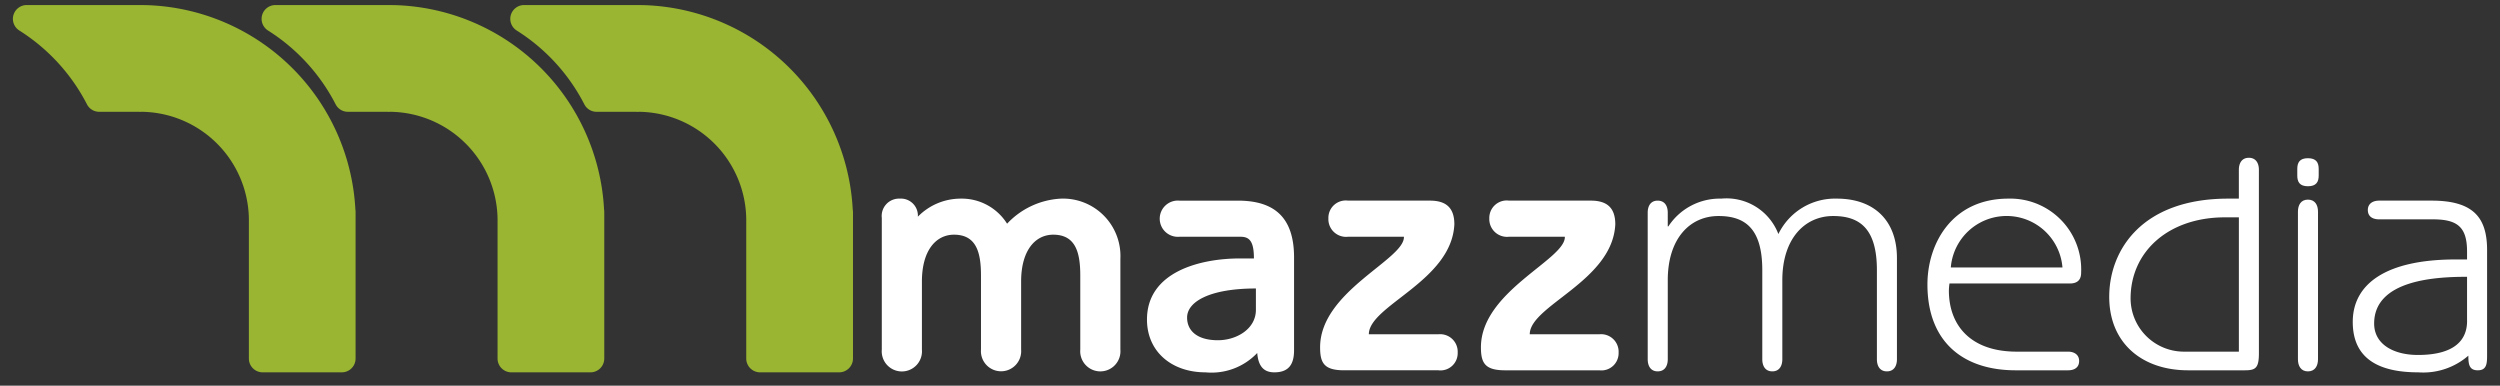
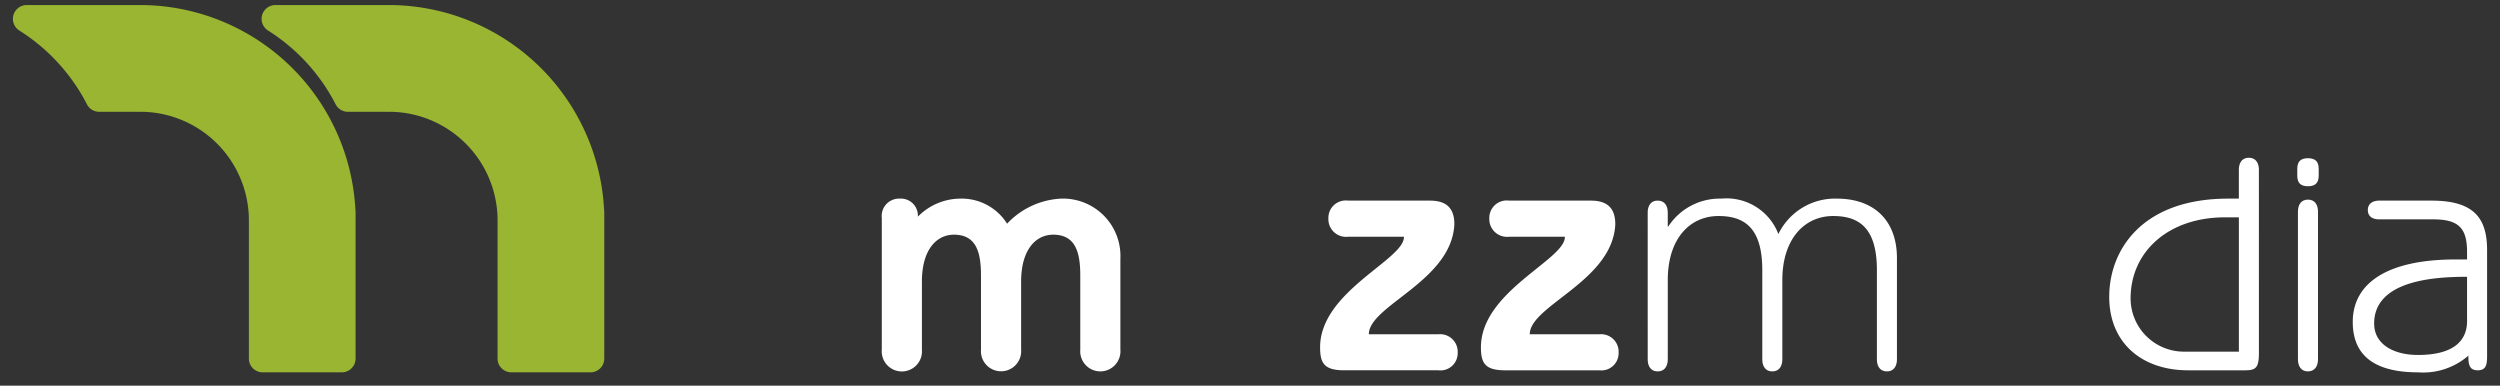
<svg xmlns="http://www.w3.org/2000/svg" id="Livello_1" data-name="Livello 1" viewBox="0 0 188 29">
  <rect x="0" y="0" width="188" height="29" fill="#333333" stroke="none" />
  <title>logo</title>
  <g>
    <g>
      <path d="M66.311,16.391a1.304,1.304,0,0,1,1.354-1.454,1.276,1.276,0,0,1,1.358,1.357,4.513,4.513,0,0,1,3.192-1.357,4.027,4.027,0,0,1,3.518,1.885,5.961,5.961,0,0,1,4.045-1.885,4.318,4.318,0,0,1,4.475,4.523v6.832a1.513,1.513,0,1,1-3.016,0V20.716c0-1.734-.353-3.068-2.034-3.068-1.334,0-2.414,1.157-2.414,3.519v5.123a1.514,1.514,0,1,1-3.019,0V20.716c0-1.734-.348-3.068-2.032-3.068-1.332,0-2.41,1.157-2.41,3.519v5.123a1.514,1.514,0,1,1-3.017,0Z" fill="#fff" />
-       <path d="M97.313,26.341c0,1.035-.381,1.659-1.486,1.659-.827,0-1.208-.503-1.283-1.456A4.739,4.739,0,0,1,90.649,28c-2.537,0-4.396-1.557-4.396-3.97,0-3.615,4.043-4.595,6.987-4.595h1.055c0-1.281-.33-1.631-1.005-1.631H88.691a1.363,1.363,0,1,1,0-2.716H93.086c2.664,0,4.227,1.18,4.227,4.269Zm-2.869-4.647c-3.491,0-5.174,1.002-5.174,2.185,0,1.03.805,1.707,2.315,1.707,1.406,0,2.859-.85,2.859-2.285Z" fill="#fff" />
      <path d="M101.374,17.803a1.33,1.33,0,0,1-1.479-1.384,1.307,1.307,0,0,1,1.479-1.332h6.16c1.279,0,1.834.604,1.834,1.784-.202,4.272-6.431,6.105-6.431,8.267h5.228a1.319,1.319,0,0,1,1.453,1.377,1.296,1.296,0,0,1-1.453,1.331h-7.086c-1.51,0-1.807-.55-1.807-1.729,0-4.223,6.378-6.607,6.303-8.315Z" fill="#fff" />
      <path d="M113.48,17.803a1.334,1.334,0,0,1-1.484-1.384,1.311,1.311,0,0,1,1.484-1.332h6.156c1.279,0,1.834.604,1.834,1.784-.202,4.272-6.433,6.105-6.433,8.267h5.227A1.319,1.319,0,0,1,121.719,26.516a1.296,1.296,0,0,1-1.454,1.331h-7.086c-1.509,0-1.813-.55-1.813-1.729,0-4.223,6.383-6.607,6.31-8.315Z" fill="#fff" />
      <path d="M123.907,15.991c0-.501.225-.903.749-.903.531,0,.759.402.759.903v1.033h.046a4.613,4.613,0,0,1,3.973-2.087,4.174,4.174,0,0,1,4.3,2.664,4.73,4.73,0,0,1,4.396-2.664c2.812,0,4.52,1.657,4.52,4.471v7.609c0,.503-.227.91-.754.91-.53,0-.753-.407-.753-.91V20.313c0-3.113-1.28-4.068-3.291-4.068-2.14,0-3.821,1.708-3.821,4.822v5.95c0,.503-.227.91-.753.91-.528,0-.754-.407-.754-.91V20.313c0-3.113-1.281-4.068-3.29-4.068-2.165,0-3.818,1.708-3.818,4.822v5.95c0,.503-.229.91-.759.91-.524,0-.749-.407-.749-.91Z" fill="#fff" />
-       <path d="M146.601,21.319a4.275,4.275,0,0,0-.045.528c0,2.635,1.651,4.597,5.097,4.597h3.869c.454,0,.829.227.829.701,0,.504-.374.702-.829.702H151.578c-3.972,0-6.635-2.158-6.635-6.453,0-3.091,1.861-6.457,6.081-6.457a5.33,5.33,0,0,1,5.477,5.577c0,.501-.252.805-.852.805Zm8.496-1.208a4.212,4.212,0,0,0-8.396,0Z" fill="#fff" />
      <path d="M169.87,26.567c0,1.107-.25,1.28-1.053,1.28H164.545c-3.473,0-5.931-2.058-5.931-5.524,0-3.517,2.459-7.386,8.943-7.386h.805V12.769c0-.501.226-.904.753-.904.527,0,.754.403.754.904Zm-1.507-10.223h-1.056c-4.222,0-7.087,2.562-7.087,6.105a4.013,4.013,0,0,0,3.971,3.995h4.172Z" fill="#fff" />
      <path d="M174.366,13.205c0,.475-.184.801-.809.801s-.801-.326-.801-.801v-.501c0-.477.176-.807.801-.807s.809.33.809.807Zm-.052,13.813c0,.503-.231.91-.757.91-.526,0-.752-.407-.752-.91V15.919c0-.508.227-.907.752-.907.527,0,.757.399.757.907Z" fill="#fff" />
      <path d="M187.029,26.745c0,.631-.049,1.102-.701,1.102-.655,0-.708-.471-.708-1.102A5.17,5.17,0,0,1,181.855,28c-2.866,0-4.928-.953-4.928-3.791,0-2.84,2.467-4.698,7.743-4.698h.852V18.905c0-1.834-.729-2.41-2.562-2.41h-4.047c-.476,0-.852-.201-.852-.702,0-.48.376-.706.852-.706H182.859c3.167,0,4.17,1.303,4.17,3.718ZM185.522,20.815c-2.259,0-6.986.2-6.986,3.516,0,1.558,1.458,2.362,3.293,2.362,2.789,0,3.745-1.154,3.693-2.664Z" fill="#fff" />
    </g>
    <path d="M20.711.38a1.038,1.038,0,0,0-.554,1.916,14.269,14.269,0,0,1,5.082,5.547,1.033,1.033,0,0,0,.924.564h2.959s.057.004.069.004l.242-.003a8.17,8.17,0,0,1,7.983,8.024V26.962A1.04,1.04,0,0,0,38.453,28H44.405a1.038,1.038,0,0,0,1.036-1.038V15.976a1.468,1.468,0,0,0-.016-.241A16.229,16.229,0,0,0,29.738.387l-.366-.006Z" fill="#99b531" />
    <path d="M2.01.38a1.038,1.038,0,0,0-.555,1.916,14.296,14.296,0,0,1,5.084,5.547,1.031,1.031,0,0,0,.92.564h2.96s.057.004.072.004L10.734,8.408a8.169,8.169,0,0,1,7.981,8.024V26.962A1.038,1.038,0,0,0,19.752,28h5.952a1.039,1.039,0,0,0,1.036-1.038V15.976a1.488,1.488,0,0,0-.016-.241A16.229,16.229,0,0,0,11.037.387L10.672.38Z" fill="#99b531" />
-     <path d="M39.412.38A1.038,1.038,0,0,0,38.858,2.296a14.237,14.237,0,0,1,5.082,5.545,1.029,1.029,0,0,0,.924.566h2.9l.134.004.237-.003a8.168,8.168,0,0,1,7.982,8.024V26.962A1.042,1.042,0,0,0,57.157,28h5.948a1.042,1.042,0,0,0,1.04-1.038V15.976a1.727,1.727,0,0,0-.02-.243A16.228,16.228,0,0,0,48.438.387l-.364-.006Z" fill="#99b531" />
  </g>
</svg>